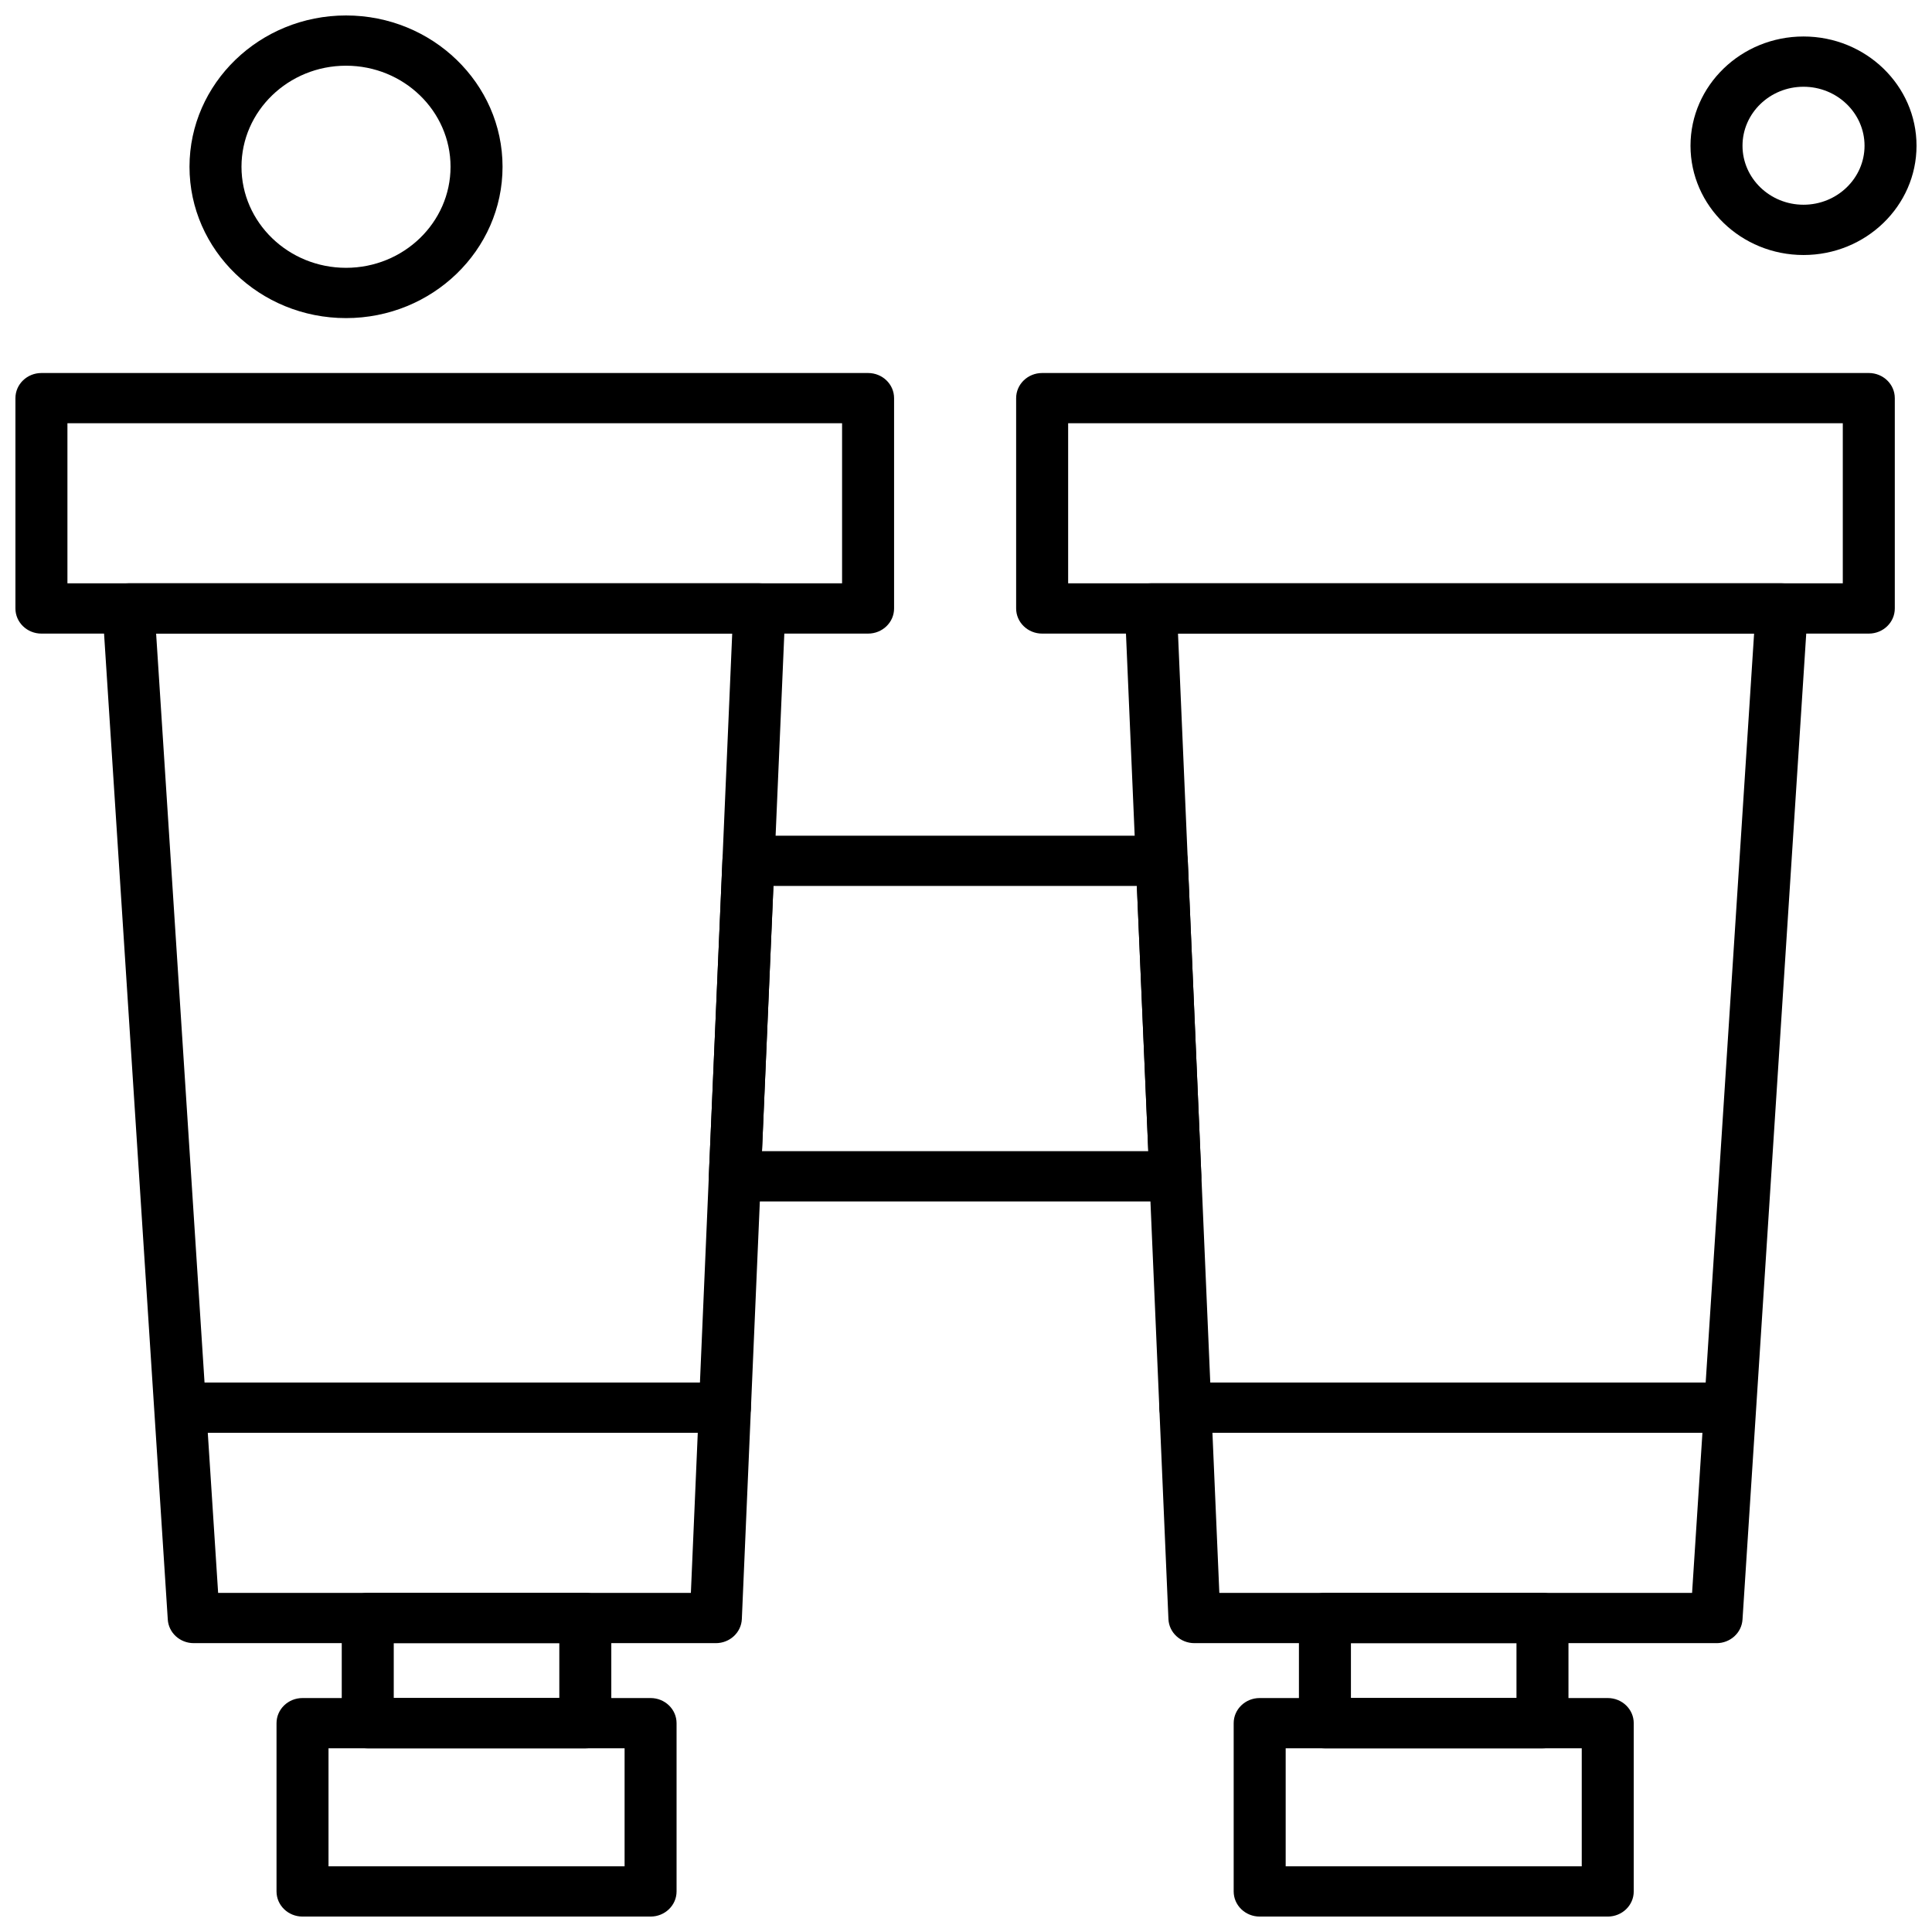
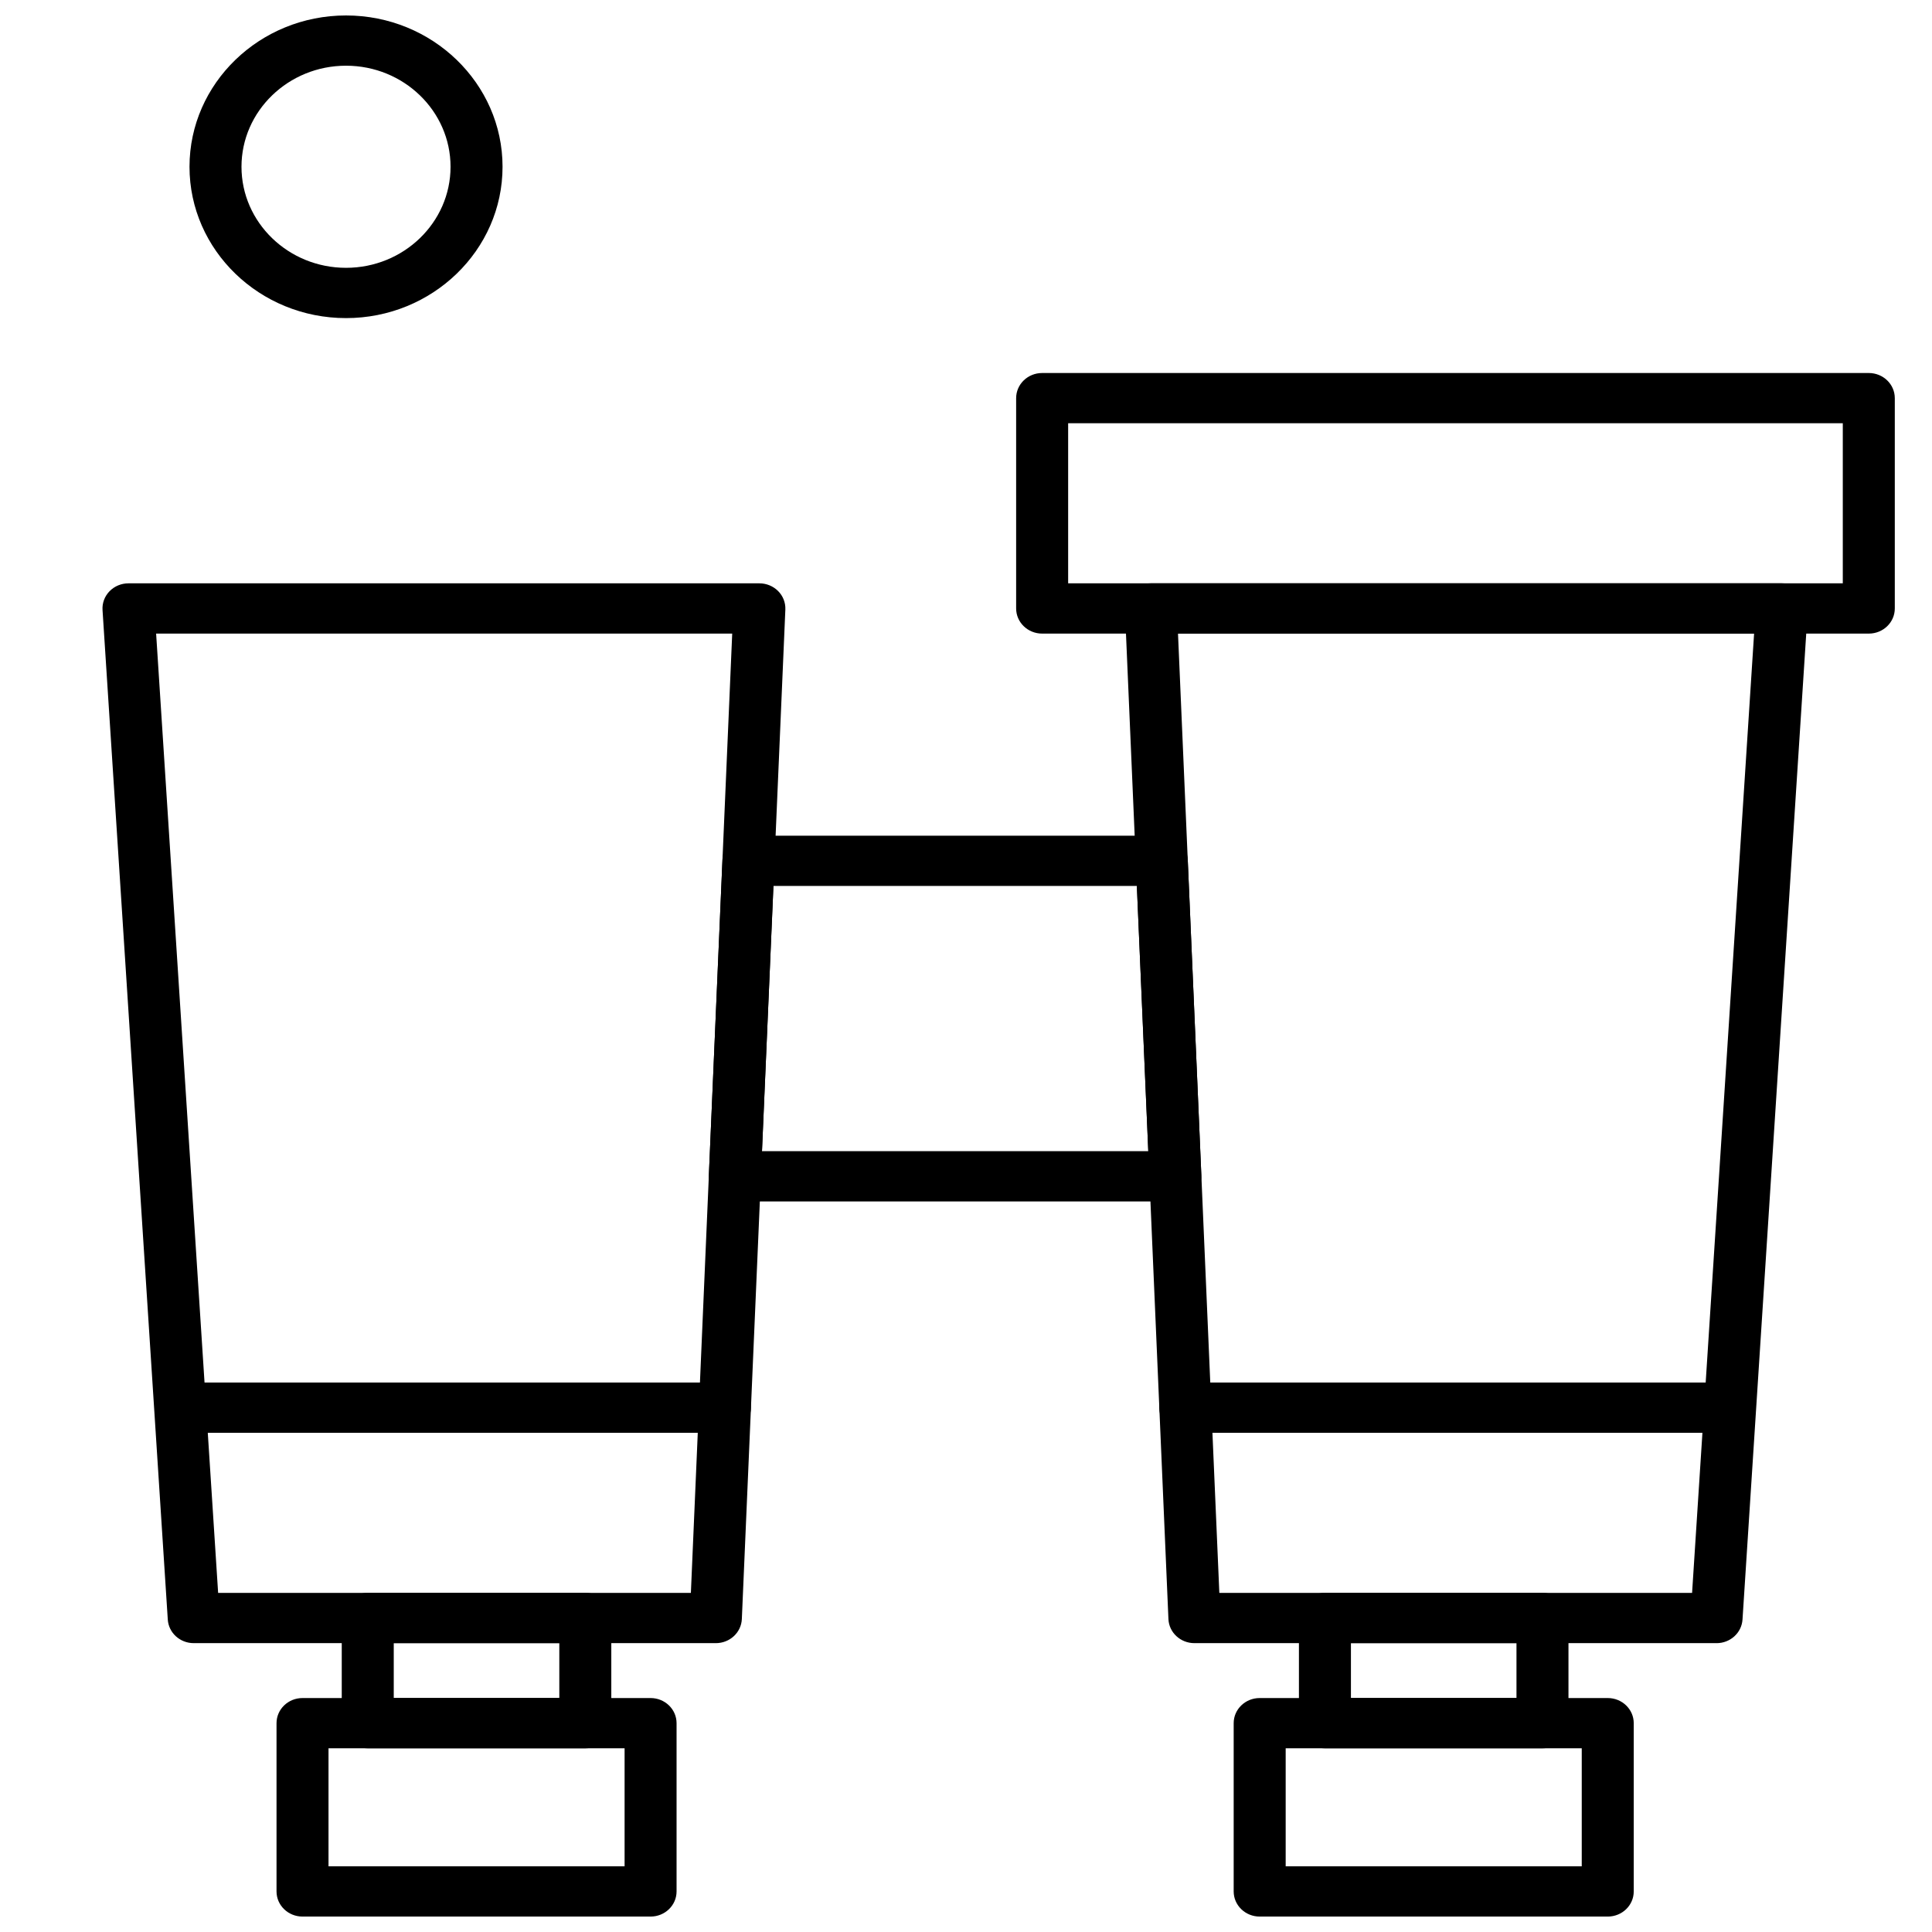
<svg xmlns="http://www.w3.org/2000/svg" width="800px" height="800px" version="1.1" viewBox="144 144 512 512">
  <defs>
    <clipPath id="e">
-       <path d="m148.09 242h232.91v70h-232.91z" />
-     </clipPath>
+       </clipPath>
    <clipPath id="d">
      <path d="m217 593h107v58.902h-107z" />
    </clipPath>
    <clipPath id="c">
      <path d="m470 593h107v58.902h-107z" />
    </clipPath>
    <clipPath id="b">
      <path d="m592 153h59.902v59h-59.902z" />
    </clipPath>
    <clipPath id="a">
      <path d="m194 148.09h84v80.906h-84z" />
    </clipPath>
  </defs>
  <g clip-path="url(#e)">
-     <path d="m374.05 311.91h-219.07c-3.805 0-6.891-2.981-6.891-6.66v-55.738c0-3.68 3.086-6.66 6.891-6.66h219.07c3.805 0 6.891 2.981 6.891 6.66v55.738c0 3.68-3.086 6.66-6.891 6.66zm-212.18-13.324h205.29v-42.418h-205.29z" fill-rule="evenodd" />
+     <path d="m374.05 311.91h-219.07c-3.805 0-6.891-2.981-6.891-6.66v-55.738c0-3.68 3.086-6.66 6.891-6.66h219.07c3.805 0 6.891 2.981 6.891 6.66v55.738c0 3.68-3.086 6.66-6.891 6.66zm-212.18-13.324h205.29h-205.29z" fill-rule="evenodd" />
  </g>
  <path d="m299.11 607.31h-57.652c-3.805 0-6.891-2.981-6.891-6.66v-27.867c0-3.68 3.082-6.66 6.891-6.66h57.652c3.805 0 6.891 2.981 6.891 6.66v27.867c0 3.68-3.086 6.66-6.891 6.66zm-50.762-13.32h43.875v-14.547h-43.875z" fill-rule="evenodd" />
  <g clip-path="url(#d)">
    <path d="m316.41 651.91h-92.242c-3.805 0-6.887-2.981-6.887-6.66v-44.59c0-3.68 3.082-6.66 6.887-6.66h92.242c3.805 0 6.887 2.981 6.887 6.66v44.59c0 3.68-3.082 6.66-6.887 6.66zm-85.352-13.324h78.465v-31.27h-78.465z" fill-rule="evenodd" />
  </g>
  <path d="m336.11 523.71h-140.77c-3.805 0-6.891-2.981-6.891-6.66s3.086-6.66 6.891-6.66h140.77c3.805 0 6.887 2.981 6.887 6.66s-3.082 6.66-6.887 6.66z" fill-rule="evenodd" />
  <path d="m639.25 311.91h-219.07c-3.805 0-6.891-2.981-6.891-6.66v-55.738c0-3.68 3.082-6.66 6.891-6.66h219.07c3.805 0 6.891 2.981 6.891 6.66v55.738c0 3.68-3.082 6.66-6.891 6.66zm-212.18-13.324h205.29v-42.418h-205.29z" fill-rule="evenodd" />
  <path d="m552.77 607.31h-57.648c-3.805 0-6.891-2.981-6.891-6.66v-27.867c0-3.68 3.082-6.66 6.891-6.66h57.648c3.805 0 6.891 2.981 6.891 6.66v27.867c0 3.68-3.082 6.66-6.891 6.66zm-50.758-13.32h43.871v-14.547h-43.871z" fill-rule="evenodd" />
  <g clip-path="url(#c)">
    <path d="m570.07 651.91h-92.242c-3.805 0-6.891-2.981-6.891-6.66v-44.59c0-3.68 3.082-6.66 6.891-6.66h92.242c3.805 0 6.887 2.981 6.887 6.66v44.59c0 3.68-3.082 6.66-6.887 6.66zm-85.352-13.324h78.461v-31.27h-78.461z" fill-rule="evenodd" />
  </g>
  <path d="m598.89 523.71h-140.77c-3.805 0-6.891-2.981-6.891-6.66s3.082-6.66 6.891-6.66h140.77c3.805 0 6.891 2.981 6.891 6.66s-3.086 6.66-6.891 6.66z" fill-rule="evenodd" />
  <path d="m455.49 462.39h-116.75c-1.879 0-3.672-0.742-4.973-2.051s-1.988-3.074-1.914-4.887l3.606-83.605c0.152-3.566 3.188-6.383 6.883-6.383h109.54c3.695 0 6.731 2.816 6.883 6.383l3.602 83.605c0.078 1.812-0.609 3.578-1.91 4.887-1.297 1.309-3.094 2.051-4.973 2.051zm-109.56-13.32h102.38l-3.027-70.285h-96.32z" fill-rule="evenodd" />
  <path d="m333.7 579.45h-138.36c-3.641 0-6.648-2.734-6.875-6.246l-17.293-267.54c-0.121-1.832 0.551-3.637 1.855-4.977 1.301-1.34 3.121-2.098 5.023-2.098h167.19c1.879 0 3.672 0.742 4.973 2.051 1.301 1.309 1.988 3.074 1.914 4.887l-11.531 267.54c-0.156 3.566-3.191 6.383-6.887 6.383zm-131.89-13.32h125.28l10.953-254.22h-152.67l16.434 254.22z" fill-rule="evenodd" />
  <path d="m598.89 579.45h-138.36c-3.695 0-6.731-2.816-6.883-6.383l-11.527-267.54c-0.078-1.812 0.613-3.578 1.914-4.887 1.301-1.309 3.094-2.051 4.973-2.051h167.19c1.902 0 3.719 0.762 5.023 2.102 1.301 1.34 1.973 3.141 1.855 4.977l-17.293 267.54c-0.23 3.512-3.238 6.246-6.875 6.246zm-131.75-13.32h125.28l16.434-254.22h-152.67l10.953 254.22z" fill-rule="evenodd" />
  <g clip-path="url(#b)">
-     <path d="m621.95 211.58c-16.516 0-29.949-12.988-29.949-28.957 0-15.965 13.434-28.953 29.949-28.953s29.949 12.988 29.949 28.953-13.434 28.957-29.949 28.957zm0-44.59c-8.918 0-16.168 7.012-16.168 15.633s7.254 15.633 16.168 15.633c8.918 0 16.172-7.016 16.172-15.633 0-8.617-7.254-15.633-16.172-15.633z" fill-rule="evenodd" />
-   </g>
+     </g>
  <g clip-path="url(#a)">
    <path d="m235.7 228.3c-22.875 0-41.48-17.988-41.48-40.102s18.605-40.102 41.48-40.102c22.871 0 41.48 17.992 41.48 40.102 0 22.113-18.605 40.102-41.48 40.102zm0-66.887c-15.273 0-27.703 12.016-27.703 26.781 0 14.766 12.426 26.781 27.703 26.781 15.273 0 27.699-12.016 27.699-26.781 0-14.77-12.426-26.781-27.699-26.781z" fill-rule="evenodd" />
  </g>
</svg>